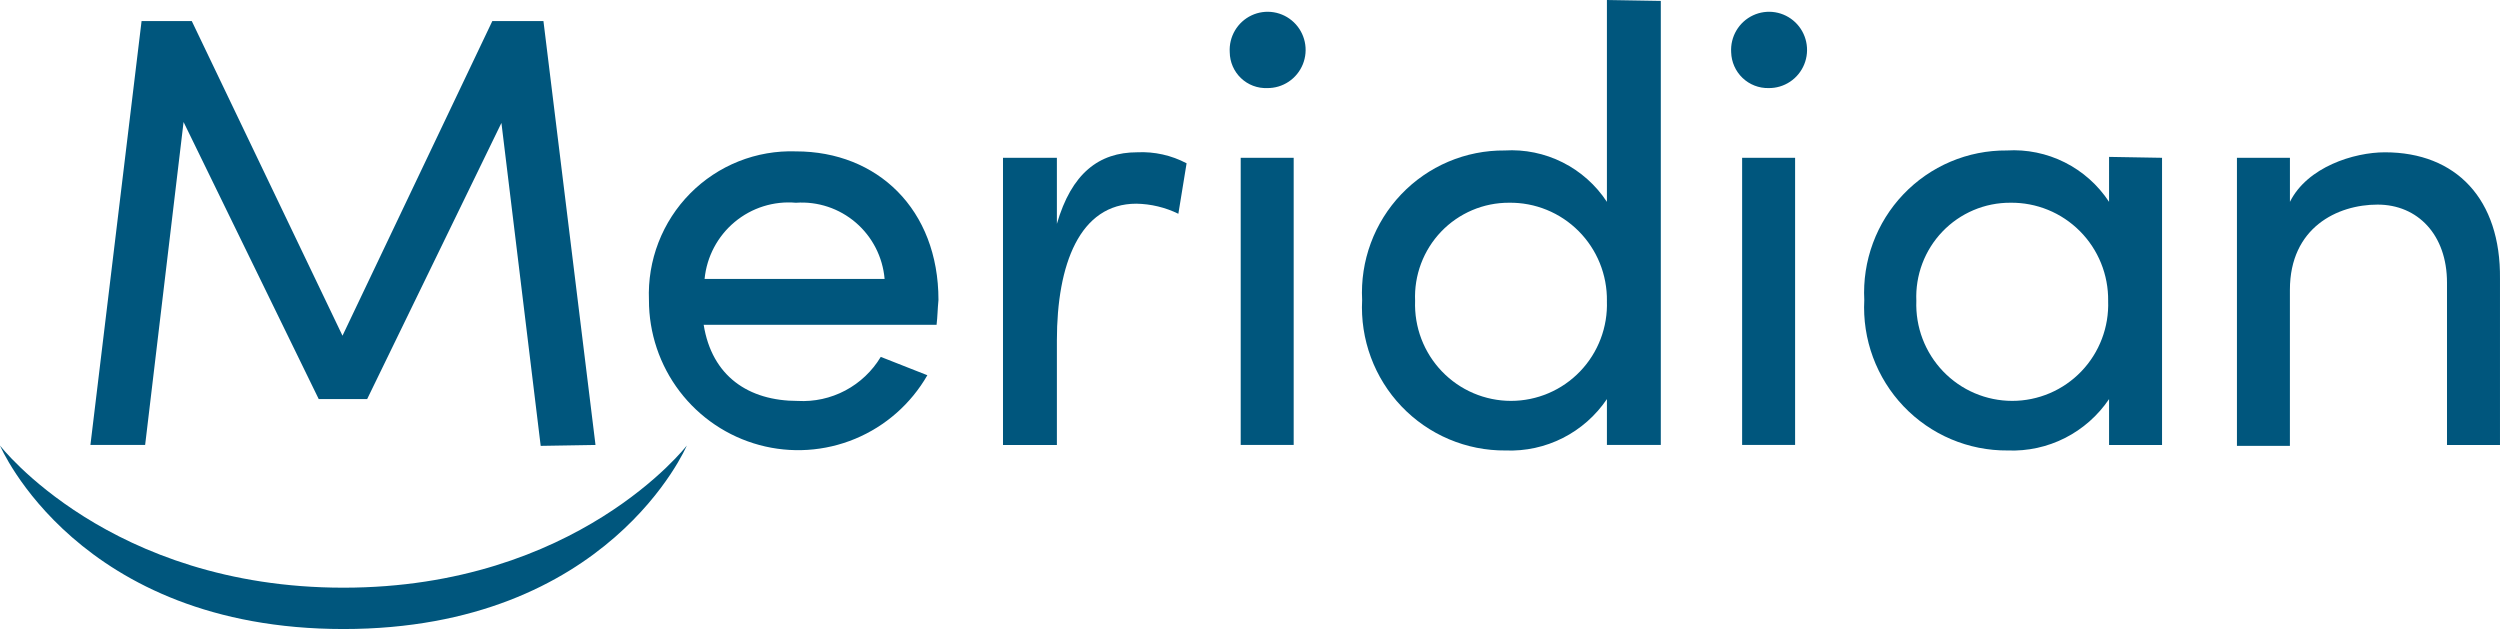
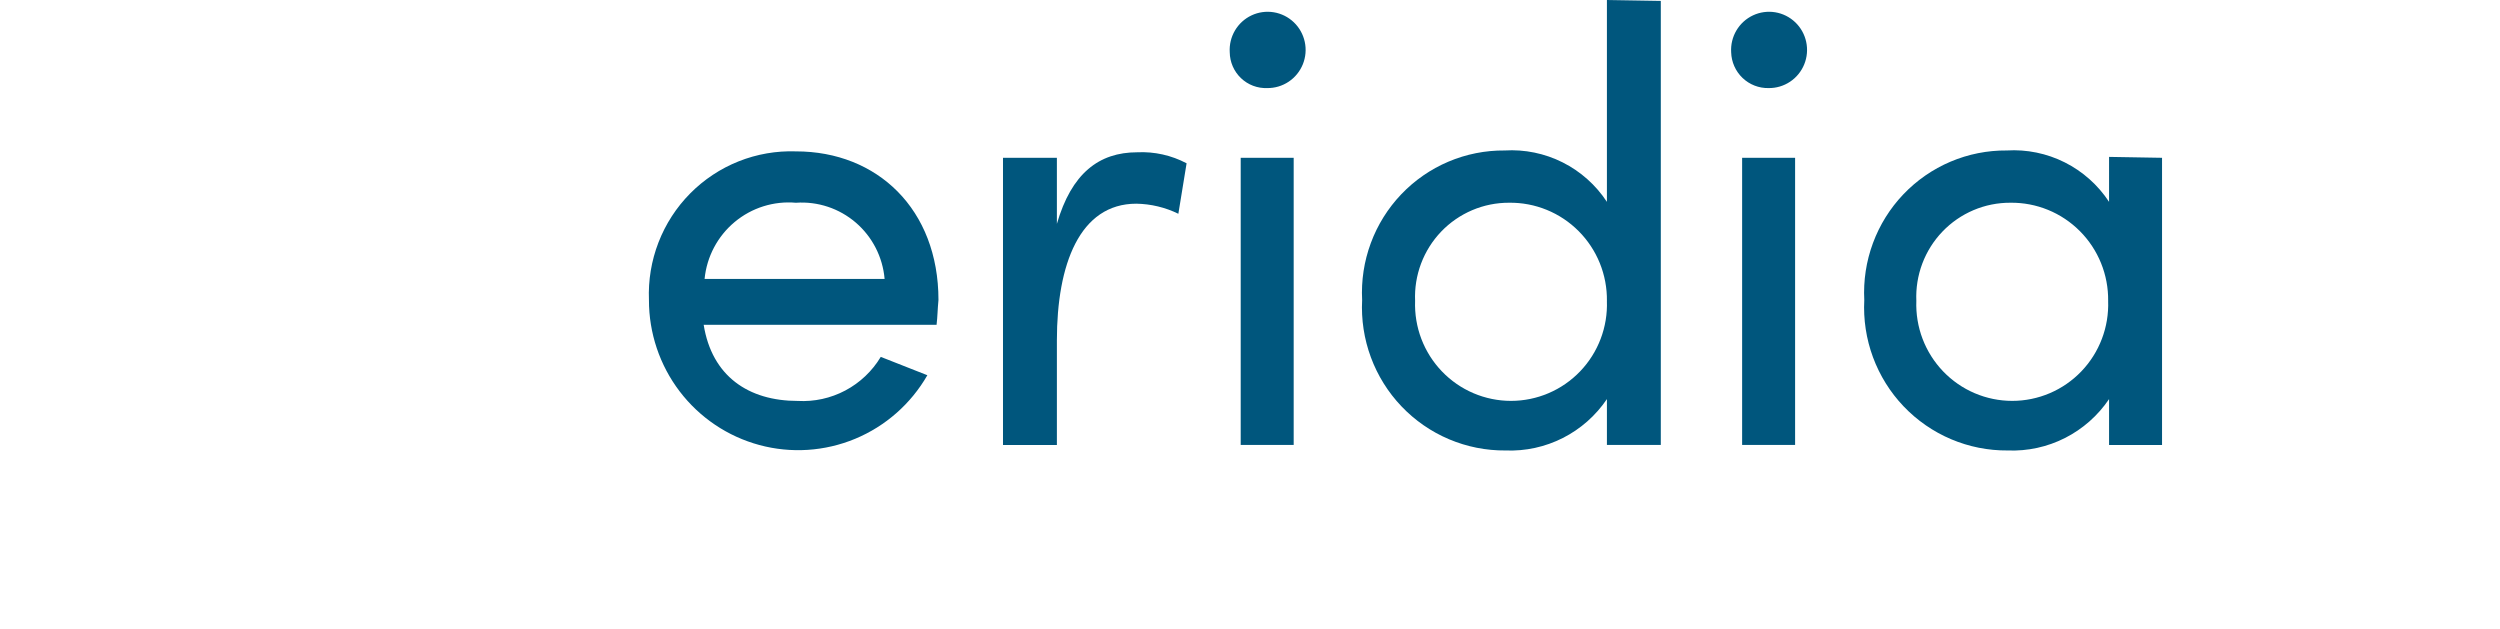
<svg xmlns="http://www.w3.org/2000/svg" xmlns:ns1="http://sodipodi.sourceforge.net/DTD/sodipodi-0.dtd" xmlns:ns2="http://www.inkscape.org/namespaces/inkscape" width="1000" height="251.61" viewBox="0 0 1000 251.61" version="1.1" id="svg10" ns1:docname="meridian.svg" ns2:version="1.4-beta2 (9aaf4f34, 2024-07-30)">
  <defs id="defs10" />
  <ns1:namedview id="namedview10" pagecolor="#ffffff" bordercolor="#111111" borderopacity="1" ns2:showpageshadow="0" ns2:pageopacity="0" ns2:pagecheckerboard="1" ns2:deskcolor="#d1d1d1" ns2:zoom="0.5" ns2:cx="335" ns2:cy="113" ns2:window-width="1440" ns2:window-height="900" ns2:window-x="0" ns2:window-y="0" ns2:window-maximized="0" ns2:current-layer="svg10" />
-   <path d="M 216.276,178.347 200.57,49.171 146.863,159.629 H 127.489 L 73.428,48.807 58.054,177.983 H 36.167 L 56.628,8.438 H 76.719 L 136.999,134.285 196.925,8.438 h 20.453 l 20.823,169.545 -21.887,0.364 z" fill="#00567d" id="path1" style="stroke-width:5.283" />
  <path d="m 374.663,129.911 h -93.194 c 3.291,20.552 17.902,30.461 37.631,30.461 6.607,0.37 13.188,-1.075 19.039,-4.178 5.851,-3.104 10.75,-7.751 14.169,-13.44 l 18.635,7.339 c -6.573,11.438 -16.722,20.375 -28.871,25.424 -12.15,5.049 -25.618,5.926 -38.315,2.495 -12.696,-3.43 -23.909,-10.977 -31.898,-21.466 -7.988,-10.49 -12.304,-23.335 -12.277,-36.542 -0.322,-7.862 0.976,-15.706 3.813,-23.041 2.838,-7.335 7.152,-14.001 12.674,-19.582 5.522,-5.582 12.132,-9.957 19.415,-12.853 7.284,-2.896 15.085,-4.249 22.914,-3.976 32.513,0 56.989,23.123 56.989,59.451 -0.362,3.67 -0.362,6.603 -0.755,9.909 z M 353.84,111.564 c -0.751,-8.737 -4.891,-16.827 -11.527,-22.526 -6.636,-5.698 -15.236,-8.548 -23.945,-7.935 -8.856,-0.776 -17.658,1.988 -24.498,7.69 -6.84,5.703 -11.165,13.885 -12.038,22.771 z" fill="#00567d" id="path2" style="stroke-width:5.283" />
  <path d="m 474.634,65.328 -3.29,20.181 c -5.242,-2.561 -10.979,-3.938 -16.808,-4.033 -22.642,0 -31.782,24.221 -31.782,54.683 V 177.991 H 401.199 V 63.121 h 21.555 v 26.42 c 5.849,-20.181 16.808,-28.627 32.152,-28.627 6.85,-0.327 13.662,1.194 19.728,4.405 z" fill="#00567d" id="path3" style="stroke-width:5.283" />
  <path d="m 491.895,20.917 c -0.19,-3.061 0.544,-6.107 2.103,-8.743 1.56,-2.636 3.874,-4.739 6.64,-6.035 2.767,-1.296 5.858,-1.724 8.871,-1.229 3.013,0.495 5.808,1.89 8.019,4.003 2.212,2.113 3.737,4.847 4.381,7.845 0.645,2.998 0.37,6.12 -0.777,8.961 -1.151,2.841 -3.126,5.267 -5.669,6.964 -2.543,1.697 -5.536,2.584 -8.588,2.548 -1.926,0.073 -3.846,-0.242 -5.649,-0.926 -1.802,-0.684 -3.45,-1.724 -4.846,-3.058 -1.396,-1.334 -2.512,-2.935 -3.283,-4.709 -0.77,-1.774 -1.18,-3.685 -1.203,-5.62 z m 4.385,42.204 h 21.193 v 114.862 h -21.193 z" fill="#00567d" id="path4" style="stroke-width:5.283" />
  <path d="M 664.322,0.364 V 177.983 H 642.767 v -18.347 c -4.464,6.607 -10.529,11.961 -17.624,15.558 -7.095,3.597 -14.988,5.315 -22.929,4.995 -7.766,0.066 -15.469,-1.467 -22.628,-4.501 -7.159,-3.035 -13.62,-7.509 -18.993,-13.146 -5.373,-5.638 -9.541,-12.32 -12.246,-19.635 -2.71,-7.316 -3.894,-15.11 -3.492,-22.903 -0.402,-7.745 0.777,-15.49 3.466,-22.759 2.689,-7.27 6.831,-13.91 12.167,-19.513 5.341,-5.603 11.76,-10.049 18.871,-13.066 7.116,-3.017 14.766,-4.541 22.485,-4.477 8.02,-0.489 16.024,1.154 23.209,4.762 7.18,3.608 13.292,9.055 17.714,15.791 V 0 Z M 642.767,120.366 c 0.063,-5.175 -0.903,-10.312 -2.842,-15.106 -1.944,-4.794 -4.818,-9.15 -8.464,-12.809 -3.64,-3.66 -7.977,-6.55 -12.753,-8.501 -4.771,-1.95 -9.885,-2.921 -15.036,-2.854 -5.072,-0.025 -10.101,0.984 -14.772,2.968 -4.676,1.984 -8.902,4.9 -12.421,8.571 -3.519,3.672 -6.255,8.023 -8.051,12.79 -1.796,4.766 -2.605,9.85 -2.388,14.941 -0.19,5.181 0.66,10.346 2.499,15.189 1.844,4.842 4.639,9.262 8.221,12.995 3.577,3.733 7.872,6.702 12.621,8.73 4.75,2.028 9.858,3.073 15.02,3.073 5.162,0 10.265,-1.045 15.015,-3.073 4.75,-2.028 9.045,-4.997 12.627,-8.73 3.582,-3.733 6.377,-8.153 8.215,-12.995 1.844,-4.842 2.694,-10.008 2.499,-15.189 z" fill="#00567d" id="path5" style="stroke-width:5.283" />
  <path d="m 692.465,20.917 c -0.19,-3.061 0.544,-6.107 2.103,-8.743 1.559,-2.636 3.873,-4.739 6.641,-6.035 2.768,-1.296 5.859,-1.724 8.87,-1.229 3.011,0.495 5.806,1.89 8.02,4.003 2.214,2.113 3.74,4.847 4.38,7.845 0.645,2.998 0.375,6.12 -0.777,8.961 -1.152,2.841 -3.122,5.267 -5.669,6.964 -2.541,1.697 -5.537,2.584 -8.585,2.548 -3.873,0.086 -7.624,-1.372 -10.429,-4.053 -2.811,-2.682 -4.443,-6.37 -4.554,-10.26 z m 4.385,42.204 h 21.191 V 177.983 H 696.85 Z" fill="#00567d" id="path6" style="stroke-width:5.283" />
  <path d="M 864.816,63.12 V 177.989 h -21.191 v -18.346 c -4.464,6.605 -10.529,11.958 -17.624,15.553 -7.095,3.595 -14.988,5.313 -22.929,4.991 -7.771,0.066 -15.469,-1.467 -22.628,-4.501 -7.159,-3.035 -13.625,-7.509 -18.998,-13.146 -5.373,-5.638 -9.536,-12.32 -12.246,-19.635 -2.705,-7.316 -3.894,-15.11 -3.487,-22.903 -0.402,-7.745 0.777,-15.49 3.466,-22.759 2.689,-7.27 6.826,-13.91 12.167,-19.513 5.336,-5.603 11.76,-10.049 18.871,-13.066 7.111,-3.017 14.766,-4.541 22.485,-4.477 8.014,-0.489 16.018,1.154 23.203,4.762 7.185,3.608 13.298,9.055 17.72,15.791 V 62.756 Z m -21.555,57.245 c 0.063,-5.175 -0.898,-10.312 -2.842,-15.106 -1.939,-4.794 -4.818,-9.15 -8.464,-12.809 -3.64,-3.66 -7.977,-6.55 -12.748,-8.501 -4.776,-1.95 -9.89,-2.921 -15.041,-2.854 -5.072,-0.025 -10.101,0.985 -14.772,2.968 -4.676,1.984 -8.897,4.9 -12.415,8.571 -3.519,3.672 -6.26,8.023 -8.057,12.79 -1.791,4.766 -2.605,9.85 -2.388,14.941 -0.19,5.181 0.66,10.346 2.499,15.189 1.844,4.842 4.639,9.262 8.221,12.995 3.582,3.733 7.872,6.702 12.621,8.73 4.75,2.028 9.858,3.073 15.02,3.073 5.162,0 10.265,-1.045 15.015,-3.073 4.75,-2.028 9.045,-4.997 12.627,-8.73 3.582,-3.733 6.377,-8.153 8.215,-12.995 1.844,-4.842 2.694,-10.008 2.504,-15.189 z" fill="#00567d" id="path7" style="stroke-width:5.283" />
-   <path d="M 999.994,111.564 v 66.426 h -21.196 v -64.955 c 0,-19.082 -11.686,-31.196 -27.763,-31.196 -16.076,0 -35.075,9.173 -35.075,34.115 v 62.4 H 894.776 V 63.12 h 21.196 v 17.619 c 6.942,-13.942 25.576,-19.817 37.991,-19.817 28.497,0 46.402,18.718 46.032,50.642 z" fill="#00567d" id="path8" style="stroke-width:5.283" />
-   <path d="m 0,178.217 c 0,0 43.842,56.858 137.361,56.858 93.518,0 137.361,-56.858 137.361,-56.858 0,0 -31.057,73.393 -137.361,73.393 C 31.057,251.61 0,178.217 0,178.217 Z" fill="#00567d" id="path10" style="stroke-width:5.283" />
</svg>